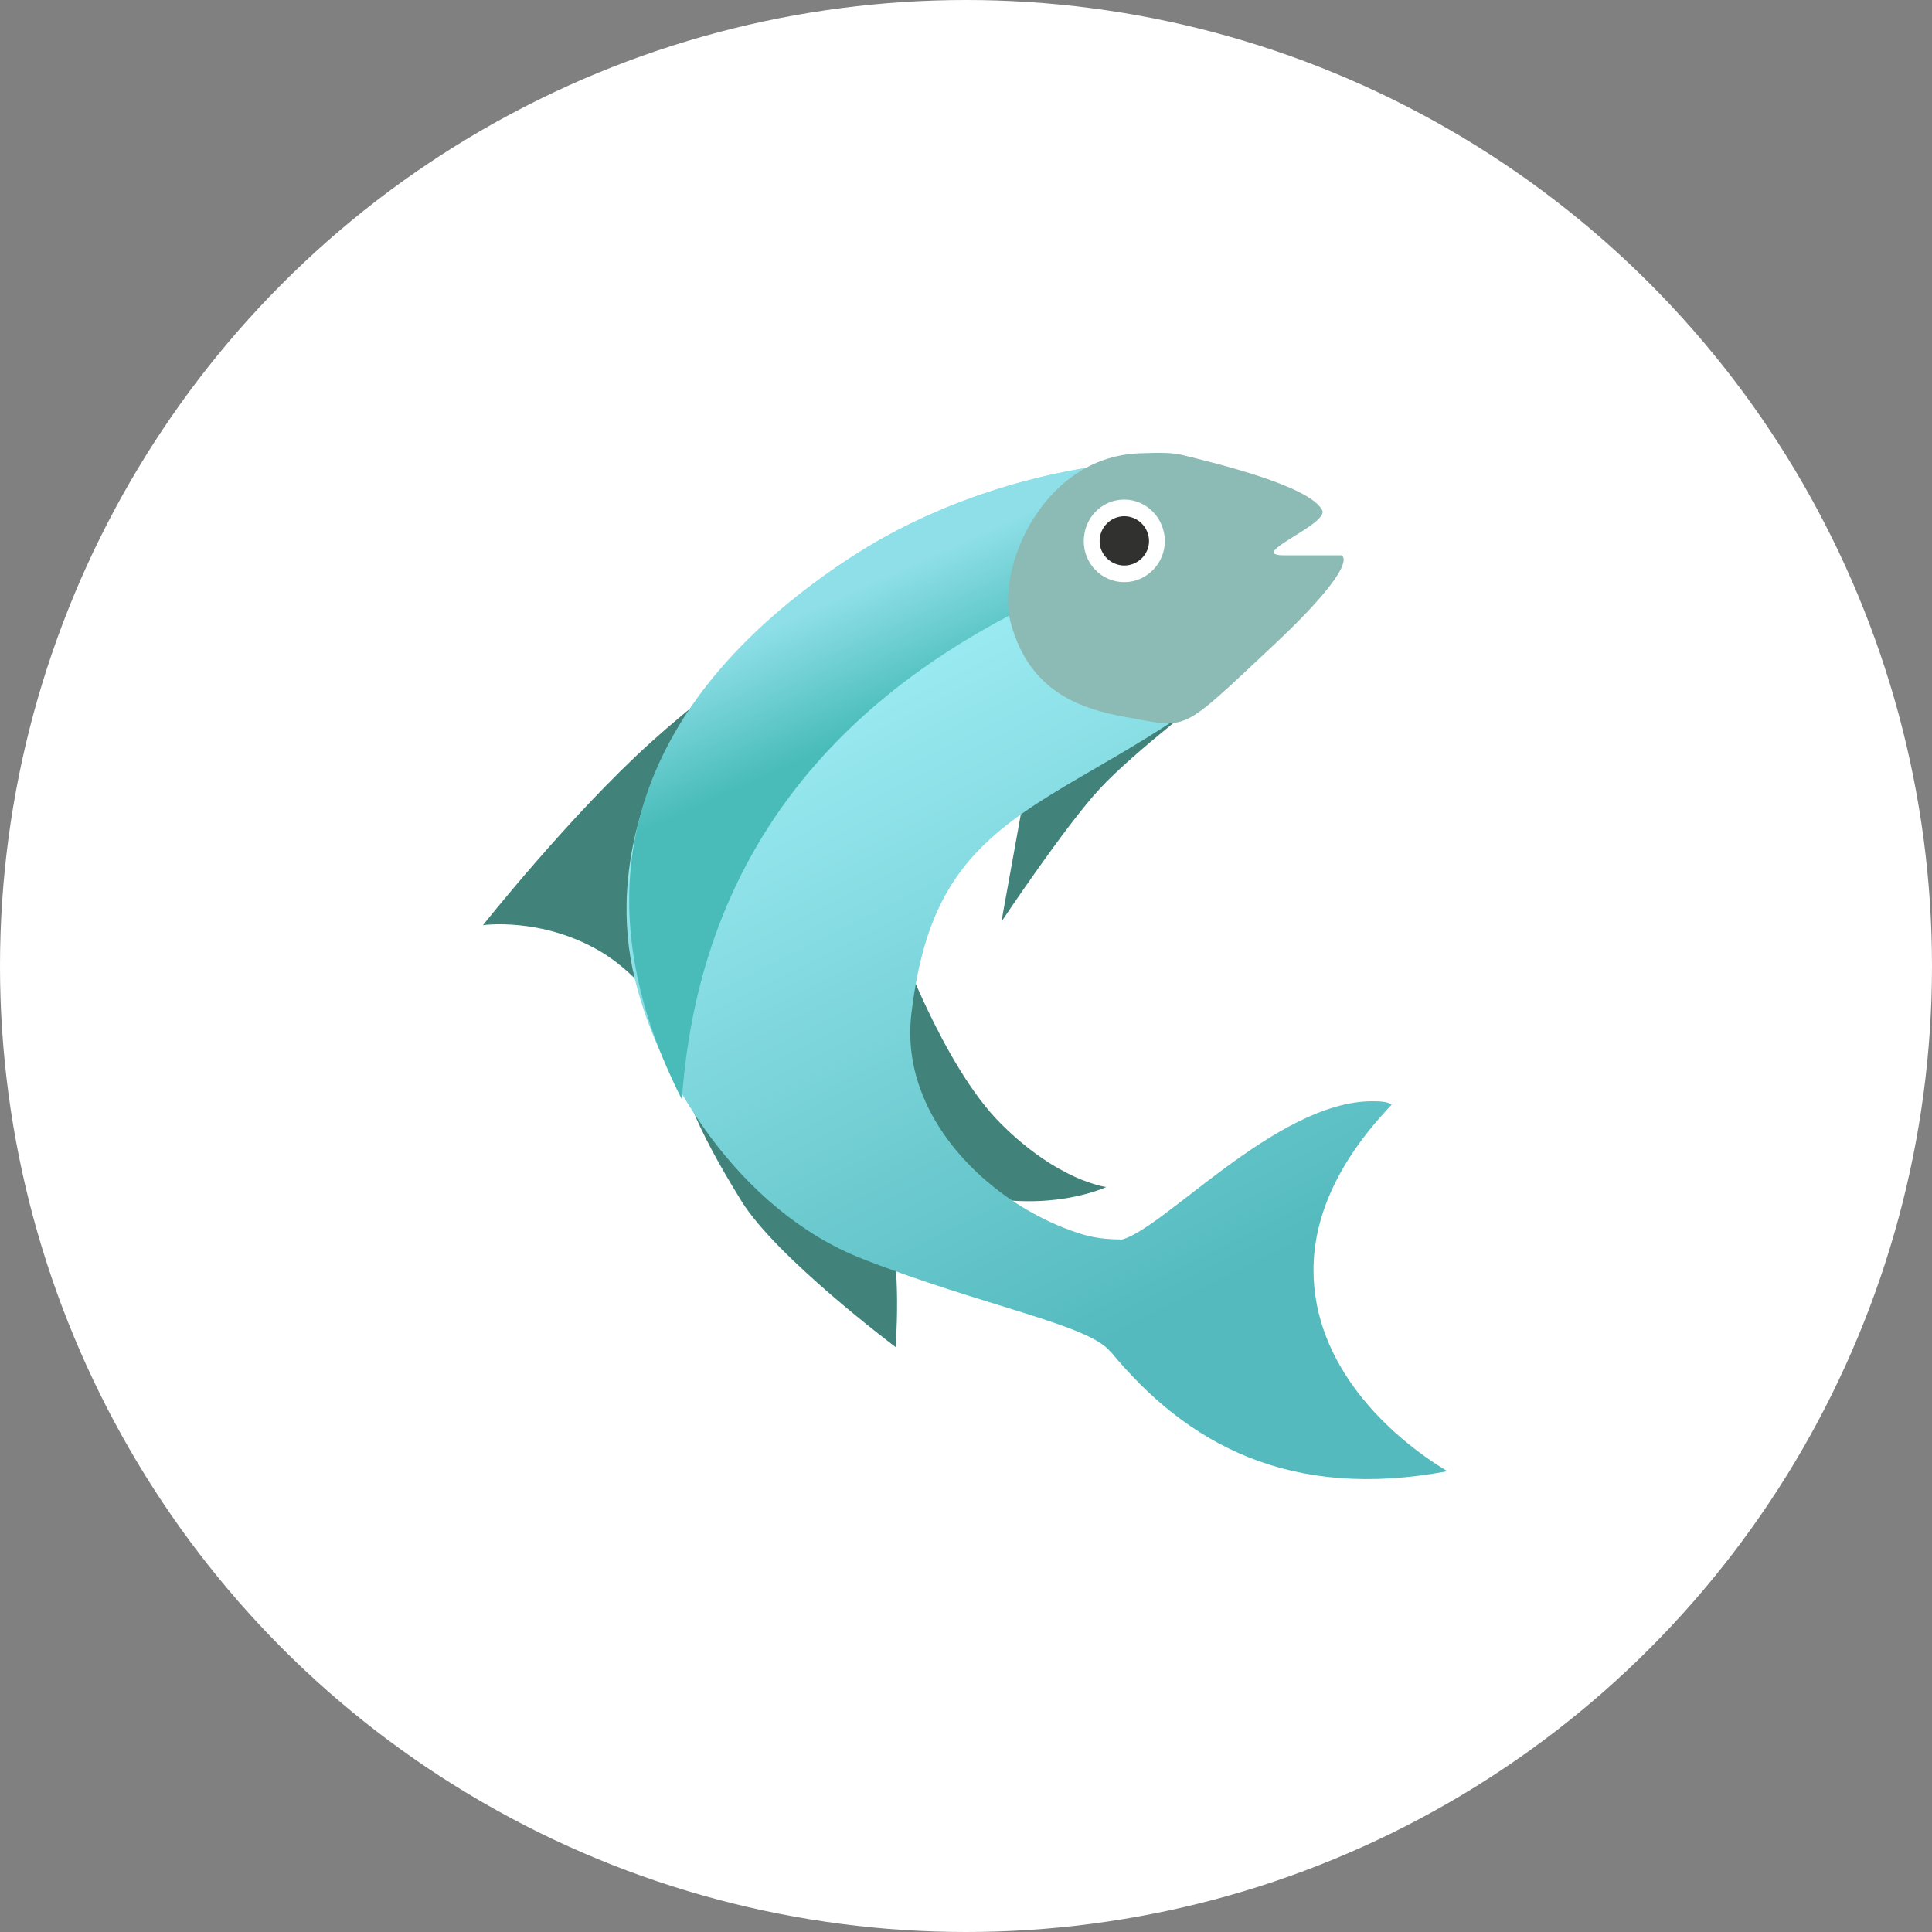
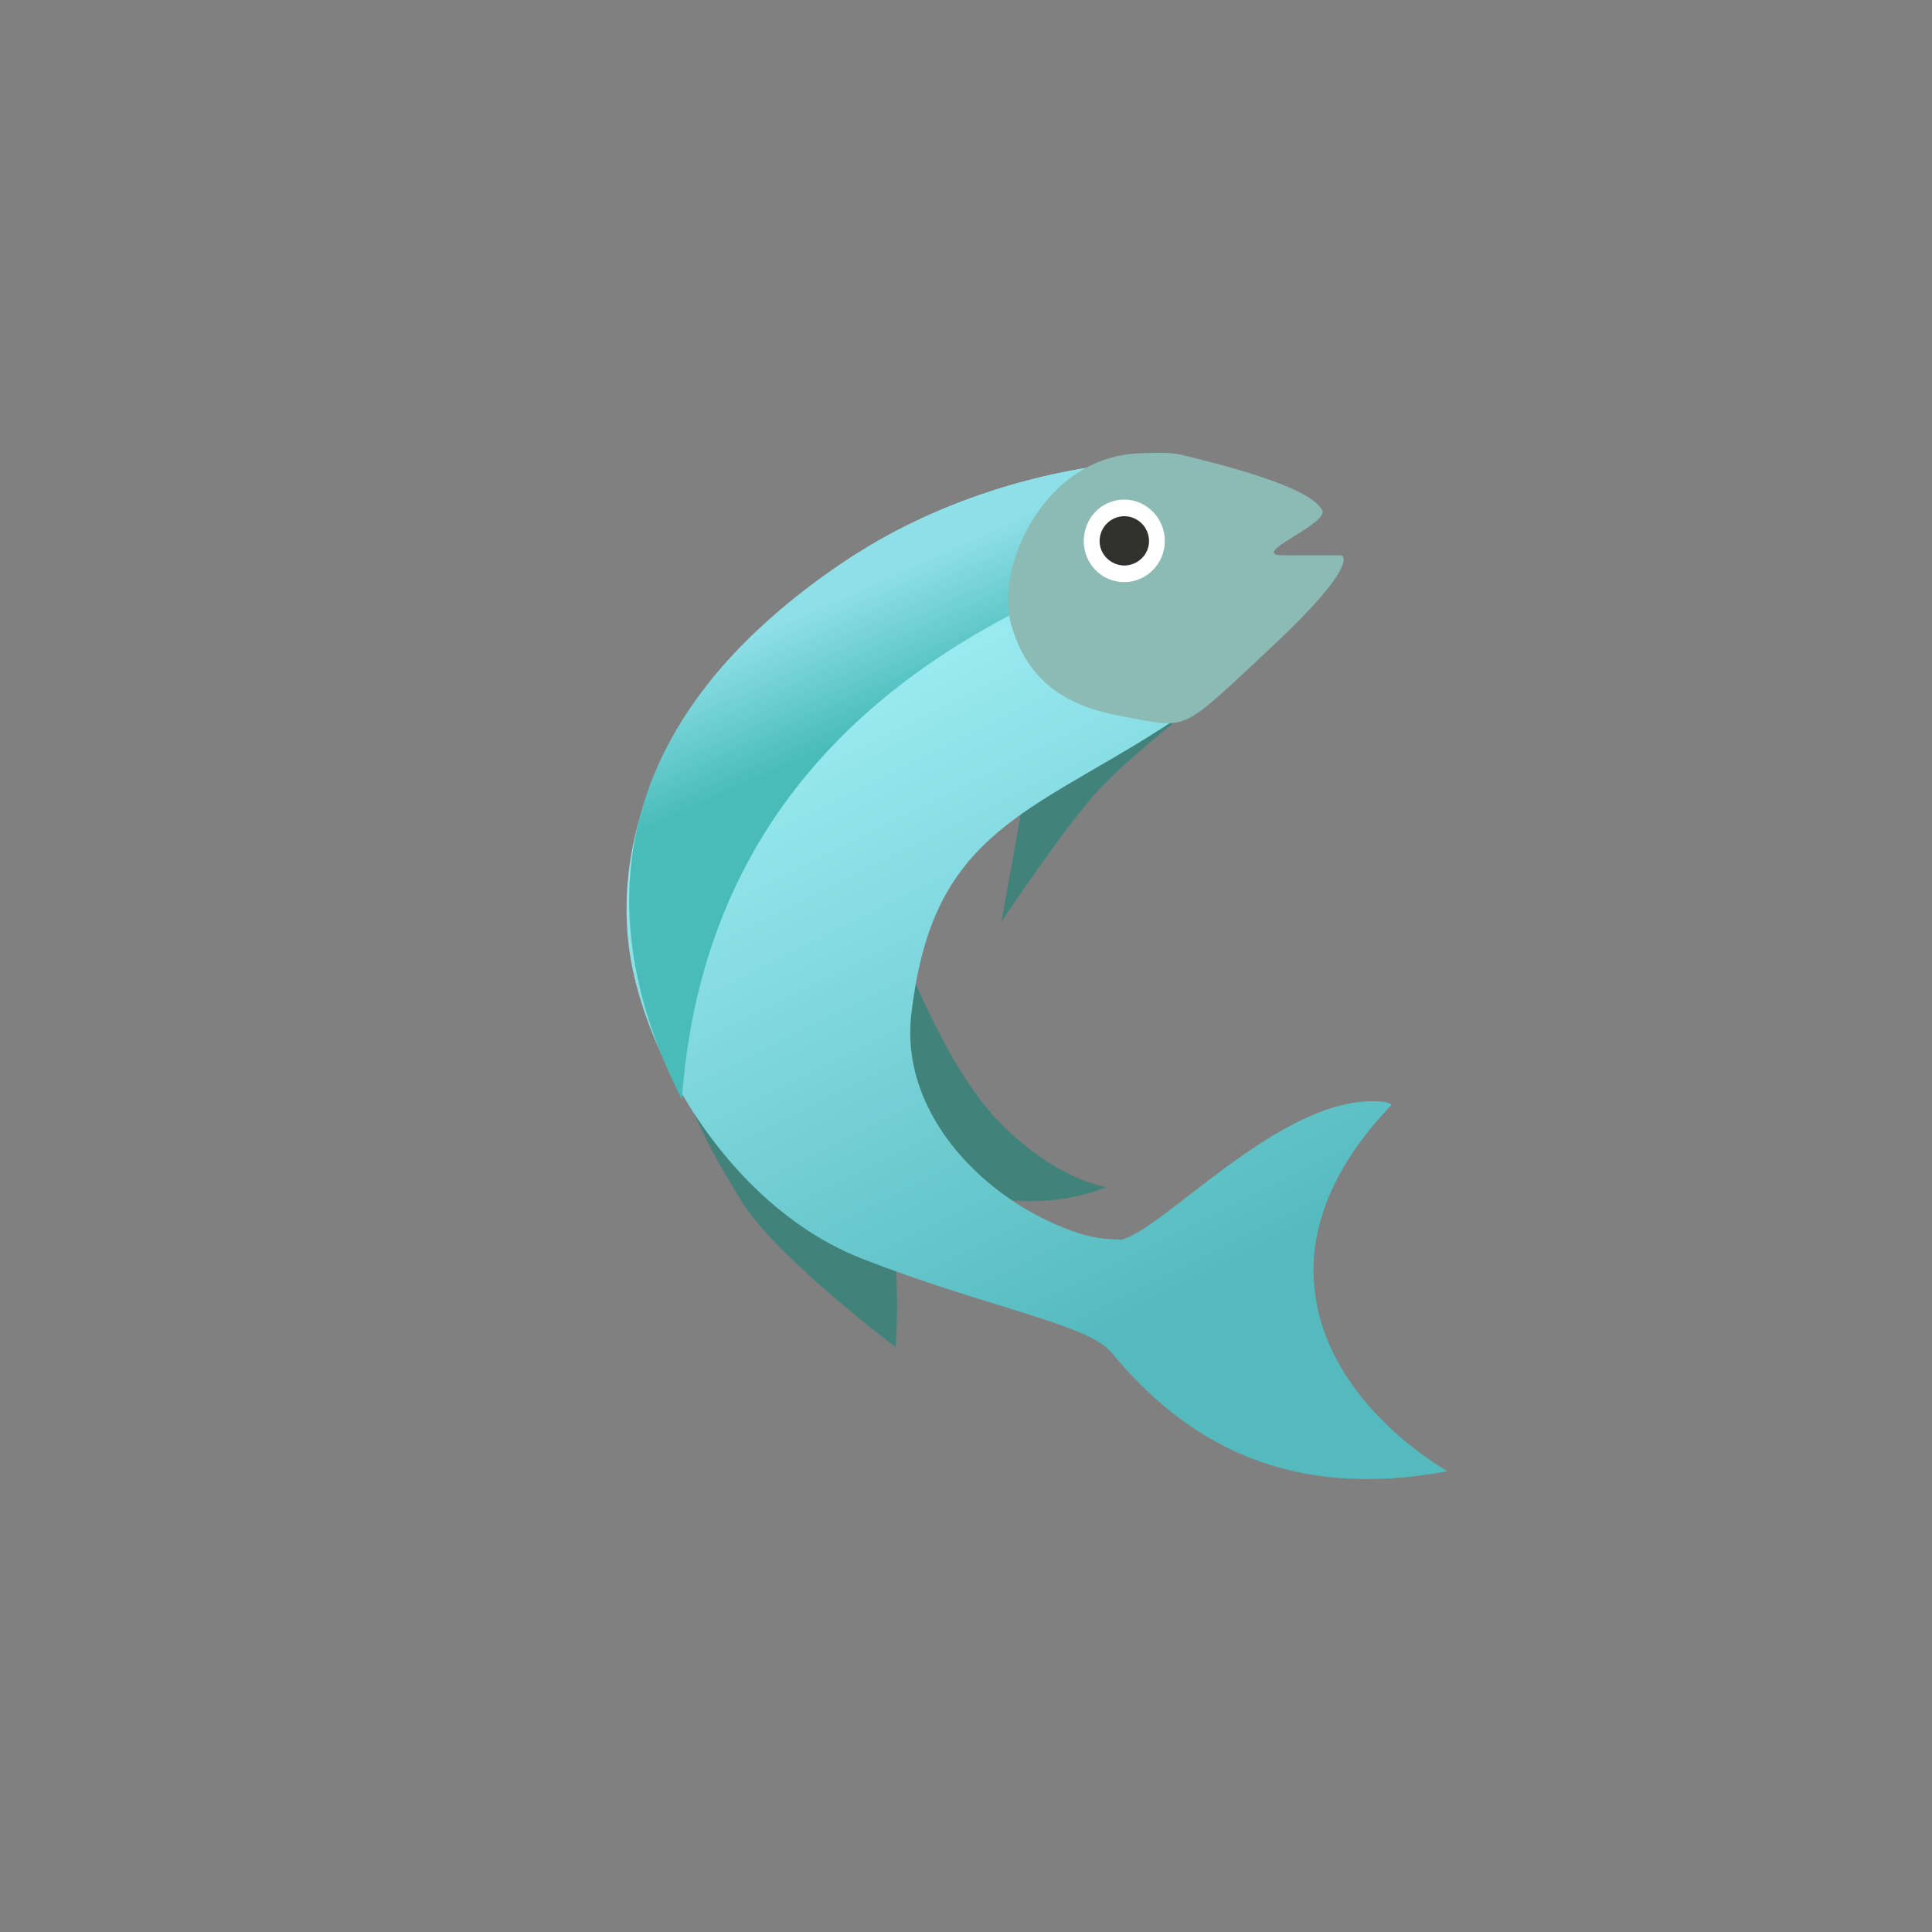
<svg xmlns="http://www.w3.org/2000/svg" version="1.1" id="Layer_1" x="0px" y="0px" viewBox="0 0 64 64" style="enable-background:new 0 0 64 64;" xml:space="preserve">
  <rect x="0" y="0" width="64" height="64" fill="#808080" stroke="none" />
  <style type="text/css">
	.st0{fill:#FFFFFF;}
	.st1{fill-rule:evenodd;clip-rule:evenodd;fill:#41827A;}
	.st2{fill-rule:evenodd;clip-rule:evenodd;fill:url(#Fill-7_1_);}
	.st3{fill-rule:evenodd;clip-rule:evenodd;fill:url(#SVGID_1_);}
	.st4{fill-rule:evenodd;clip-rule:evenodd;fill:#8CBAB4;}
	.st5{fill-rule:evenodd;clip-rule:evenodd;fill:#FFFFFF;}
	.st6{fill-rule:evenodd;clip-rule:evenodd;fill:#313130;}
</style>
  <title>ic-salmon</title>
  <desc>Created with Sketch.</desc>
  <g id="ic-salmon">
    <g>
      <g>
        <g id="Oval-Copy-11">
          <g>
-             <circle class="st0" cx="32" cy="32" r="32" />
-           </g>
+             </g>
        </g>
        <g id="Group-17" transform="translate(16, 15)">
          <path id="Fill-1" class="st1" d="M18.26,9.518l-1.087,6.015c0,0,2.101-3.157,3.26-4.407      c1.159-1.251,3.839-3.276,3.839-3.276L18.26,9.518z" />
          <path id="Fill-3" class="st1" d="M6.77,18.491c0.267,1.336-1.438,1.077,1.794,6.3      c1.16,1.873,5.104,4.832,5.104,4.832s0.213-2.728-0.251-4.093      c-0.464-1.366-0.732-2.252-0.732-2.252l2.367,1.205c0,0,2.091,0.374,3.444,0.299      c1.353-0.076,2.15-0.461,2.15-0.461s-1.582-0.185-3.504-2.111      c-1.922-1.926-3.427-6.154-3.427-6.154L6.77,18.491z" />
-           <path id="Fill-5" class="st1" d="M11.769,4.772c-0.483,0.477-3.57,2.433-6.21,4.818      c-2.665,2.409-5.56,6.057-5.56,6.057s1.904-0.273,3.836,0.839      c1.932,1.112,3.287,3.732,3.495,4.446C7.536,21.632,13.99,7.948,13.99,7.948L11.769,4.772      z" />
          <linearGradient id="Fill-7_1_" gradientUnits="userSpaceOnUse" x1="-1817.484" y1="30.328" x2="-1817.221" y2="30.979" gradientTransform="matrix(27.192 0 0 33.675 49434.328 -1013.675)">
            <stop offset="0" style="stop-color:#99E9F0" />
            <stop offset="1" style="stop-color:#54BABE" />
          </linearGradient>
          <path id="Fill-7" class="st2" d="M30.102,21.593c-0.152-0.113-0.451-0.113-0.648-0.113      c-3.203,0-7.019,4.371-8.366,4.598l0.002-0.019h-0.003      c-0.144-0.001-0.284-0.008-0.42-0.019c-0.003-0-0.006-0-0.009-0.001      c-0.135-0.012-0.266-0.029-0.392-0.052c-0.004-0.001-0.007-0.001-0.011-0.002      c-0.129-0.024-0.254-0.053-0.373-0.089c-2.22-0.665-4.544-2.477-5.393-4.815      c-0.283-0.779-0.402-1.618-0.299-2.491c0.412-3.494,1.567-5.162,3.712-6.671      c2.145-1.509,6.074-3.215,7.563-5.366c0.165-0.239-0.716-0.352-0.716-0.352      l-0.539-0.96l-1.915-3.41L21.448,0.325c0,0-0.013,0.001-0.031,0.002      c-0.007,0-0.012,0.001-0.022,0.001c-0.006,0-0.015,0.001-0.022,0.002      C21.36,0.331,21.347,0.331,21.33,0.333c-0.011,0.001-0.024,0.002-0.035,0.003      c-0.017,0.001-0.033,0.002-0.052,0.004c-0.015,0.001-0.033,0.003-0.05,0.004      c-0.021,0.002-0.041,0.004-0.064,0.006c-0.019,0.002-0.04,0.004-0.06,0.006      c-0.024,0.002-0.047,0.005-0.073,0.007c-0.024,0.003-0.051,0.005-0.077,0.008      c-0.026,0.003-0.052,0.006-0.079,0.009c-0.028,0.003-0.057,0.007-0.086,0.01      c-0.03,0.004-0.06,0.007-0.092,0.011c-0.031,0.004-0.063,0.008-0.096,0.012      c-0.033,0.004-0.067,0.009-0.101,0.014c-0.035,0.005-0.07,0.01-0.106,0.015      c-0.036,0.005-0.072,0.01-0.109,0.016c-0.038,0.006-0.077,0.012-0.117,0.018      C20.092,0.482,20.053,0.488,20.013,0.495c-0.041,0.007-0.082,0.013-0.124,0.02      c-0.042,0.007-0.085,0.015-0.129,0.022c-0.044,0.008-0.088,0.015-0.133,0.024      c-0.044,0.008-0.089,0.017-0.135,0.025c-0.047,0.009-0.094,0.018-0.142,0.027      c-0.047,0.009-0.095,0.019-0.143,0.029c-0.049,0.01-0.099,0.02-0.149,0.031      C19.01,0.683,18.959,0.694,18.909,0.705c-0.052,0.011-0.103,0.022-0.156,0.034      c-0.052,0.012-0.105,0.024-0.158,0.037c-0.053,0.013-0.106,0.025-0.161,0.038      c-0.054,0.013-0.109,0.027-0.165,0.041c-0.056,0.014-0.111,0.028-0.168,0.042      c-0.056,0.014-0.113,0.03-0.17,0.045c-0.057,0.015-0.114,0.03-0.173,0.046      c-0.06,0.016-0.12,0.034-0.181,0.051c-0.058,0.016-0.115,0.032-0.173,0.05      c-0.063,0.018-0.127,0.038-0.19,0.058c-0.058,0.018-0.115,0.035-0.174,0.053      c-0.076,0.024-0.154,0.05-0.231,0.075c-0.084,0.027-0.169,0.056-0.254,0.085      c-0.087,0.03-0.174,0.059-0.263,0.09c-0.055,0.02-0.112,0.041-0.167,0.061      c-0.073,0.027-0.147,0.053-0.221,0.081c-0.059,0.022-0.119,0.046-0.179,0.069      c-0.072,0.028-0.143,0.055-0.215,0.084c-0.061,0.025-0.124,0.051-0.185,0.076      c-0.071,0.029-0.143,0.058-0.214,0.089c-0.063,0.027-0.126,0.055-0.188,0.082      c-0.072,0.032-0.144,0.063-0.217,0.096c-0.063,0.028-0.126,0.058-0.189,0.087      c-0.073,0.034-0.146,0.068-0.22,0.103c-0.063,0.03-0.127,0.062-0.19,0.093      c-0.074,0.036-0.147,0.073-0.221,0.11c-0.064,0.032-0.127,0.066-0.191,0.099      c-0.074,0.039-0.148,0.078-0.223,0.118c-0.063,0.034-0.127,0.069-0.19,0.105      c-0.075,0.042-0.15,0.084-0.226,0.127c-0.063,0.036-0.126,0.073-0.188,0.11      c-0.042,0.025-0.084,0.048-0.126,0.074c0.003-0.001,0.006-0.002,0.009-0.003      c-0.208,0.125-0.416,0.253-0.623,0.389c-6.765,4.447-7.92,10.006-7.177,13.58      c0.743,3.573,3.547,8.021,7.59,9.609c4.042,1.588,7.552,2.19,8.249,3.097      l0.001-0.013c2.53,3.079,5.946,4.94,11.156,3.963      c-1.947-1.169-4.435-3.505-4.435-6.657C27.509,25.447,28.207,23.577,30.102,21.593z" />
          <linearGradient id="SVGID_1_" gradientUnits="userSpaceOnUse" x1="-1781.126" y1="48.257" x2="-1781.05" y2="48.458" gradientTransform="matrix(17.746 0 0 21.094 31620.518 -1013.675)">
            <stop offset="0" style="stop-color:#8EDFE7" />
            <stop offset="1" style="stop-color:#49BCBA" />
          </linearGradient>
          <path class="st3" d="M22.588,3.226l-0.294-1.393L21.448,0.325c0,0-0.013,0.001-0.031,0.002      c-0.007,0-0.012,0.001-0.022,0.001c-0.006,0-0.015,0.001-0.022,0.002      C21.36,0.331,21.347,0.331,21.33,0.333c-0.011,0.001-0.024,0.002-0.035,0.003      c-0.017,0.001-0.033,0.002-0.052,0.004c-0.015,0.001-0.033,0.003-0.05,0.004      c-0.021,0.002-0.041,0.004-0.064,0.006c-0.019,0.002-0.04,0.004-0.06,0.006      c-0.024,0.002-0.047,0.005-0.073,0.007c-0.024,0.003-0.051,0.005-0.077,0.008      c-0.026,0.003-0.052,0.006-0.079,0.009c-0.028,0.003-0.057,0.007-0.086,0.01      c-0.03,0.004-0.06,0.007-0.092,0.011c-0.031,0.004-0.063,0.008-0.096,0.012      c-0.033,0.004-0.067,0.009-0.101,0.014c-0.035,0.005-0.07,0.01-0.106,0.015      c-0.036,0.005-0.072,0.01-0.109,0.016c-0.038,0.006-0.077,0.012-0.117,0.018      C20.092,0.482,20.053,0.488,20.013,0.495c-0.041,0.007-0.082,0.013-0.124,0.02      c-0.042,0.007-0.085,0.015-0.129,0.022c-0.044,0.008-0.088,0.015-0.133,0.024      c-0.044,0.008-0.089,0.017-0.135,0.025c-0.047,0.009-0.094,0.018-0.142,0.027      c-0.047,0.009-0.095,0.019-0.143,0.029c-0.049,0.01-0.099,0.02-0.149,0.031      C19.01,0.683,18.959,0.694,18.909,0.705c-0.052,0.011-0.103,0.022-0.156,0.034      c-0.052,0.012-0.105,0.024-0.158,0.037c-0.053,0.013-0.106,0.025-0.161,0.038      c-0.054,0.013-0.109,0.027-0.165,0.041c-0.056,0.014-0.111,0.028-0.168,0.042      c-0.056,0.014-0.113,0.03-0.17,0.045c-0.057,0.015-0.114,0.03-0.173,0.046      c-0.06,0.016-0.12,0.034-0.181,0.051c-0.058,0.016-0.115,0.032-0.173,0.05      c-0.063,0.018-0.127,0.038-0.19,0.058c-0.058,0.018-0.115,0.035-0.174,0.053      c-0.076,0.024-0.154,0.05-0.231,0.075c-0.084,0.027-0.169,0.056-0.254,0.085      c-0.087,0.03-0.174,0.059-0.263,0.09c-0.055,0.02-0.112,0.041-0.167,0.061      c-0.073,0.027-0.147,0.053-0.221,0.081c-0.059,0.022-0.119,0.046-0.179,0.069      c-0.072,0.028-0.143,0.055-0.215,0.084c-0.061,0.025-0.124,0.051-0.185,0.076      c-0.071,0.029-0.143,0.058-0.214,0.089c-0.063,0.027-0.126,0.055-0.188,0.082      c-0.072,0.032-0.144,0.063-0.217,0.096c-0.063,0.028-0.126,0.058-0.189,0.087      c-0.073,0.034-0.146,0.068-0.22,0.103c-0.063,0.03-0.127,0.062-0.19,0.093      c-0.074,0.036-0.147,0.073-0.221,0.11c-0.064,0.032-0.127,0.066-0.191,0.099      c-0.074,0.039-0.148,0.078-0.223,0.118c-0.063,0.034-0.127,0.069-0.19,0.105      c-0.075,0.042-0.15,0.084-0.226,0.127c-0.063,0.036-0.126,0.073-0.188,0.11      c-0.042,0.025-0.084,0.048-0.126,0.074c0.003-0.001,0.006-0.002,0.009-0.003      c-0.208,0.125-0.416,0.253-0.623,0.389C5.362,7.949,2.824,14.009,6.588,21.419      C7.216,12.622,12.549,6.557,22.588,3.226z" />
          <path id="Fill-10" class="st4" d="M23.173,0.074c-0.38-0.094-0.828-0.075-1.207-0.064      c-0.063,0.002-0.128,0.004-0.194,0.005c-0.096,0.003-0.19,0.009-0.283,0.018      c-0.032,0.003-0.064,0.008-0.096,0.012c-0.06,0.007-0.12,0.014-0.178,0.024      c-0.038,0.006-0.074,0.015-0.111,0.022c-0.052,0.01-0.104,0.02-0.154,0.032      c-0.039,0.009-0.077,0.02-0.115,0.031c-0.048,0.013-0.095,0.026-0.142,0.04      C20.652,0.206,20.614,0.22,20.575,0.233c-0.045,0.015-0.089,0.031-0.133,0.048      c-0.038,0.015-0.076,0.031-0.114,0.047c-0.042,0.018-0.084,0.036-0.125,0.055      c-0.038,0.018-0.075,0.036-0.111,0.054c-0.04,0.02-0.08,0.041-0.119,0.062      c-0.037,0.02-0.073,0.041-0.108,0.062c-0.038,0.022-0.076,0.045-0.113,0.068      c-0.035,0.022-0.07,0.045-0.105,0.068c-0.036,0.024-0.072,0.049-0.107,0.074      c-0.034,0.024-0.068,0.049-0.102,0.075c-0.034,0.026-0.068,0.053-0.101,0.079      c-0.033,0.027-0.066,0.053-0.098,0.08c-0.032,0.028-0.064,0.056-0.095,0.084      c-0.031,0.028-0.063,0.057-0.094,0.086c-0.031,0.029-0.06,0.059-0.09,0.089      c-0.03,0.03-0.06,0.06-0.09,0.091c-0.029,0.03-0.057,0.062-0.085,0.093      c-0.029,0.032-0.057,0.063-0.085,0.095c-0.028,0.032-0.054,0.065-0.08,0.098      c-0.026,0.032-0.054,0.065-0.079,0.098c-0.029,0.037-0.055,0.074-0.083,0.112      c-0.893,1.215-1.252,2.766-0.971,3.798c0.632,2.32,2.382,2.847,3.826,3.107      c2.071,0.373,1.751,0.541,4.805-2.317c3.054-2.859,2.313-3.044,2.313-3.044h-1.901      c-1.268,0,1.507-1.031,1.268-1.496C27.382,1.09,24.266,0.345,23.173,0.074" />
          <path id="Fill-13" class="st5" d="M21.244,1.549c-0.755,0-1.343,0.615-1.343,1.378      c0,0.742,0.588,1.357,1.343,1.357c0.734,0,1.343-0.615,1.343-1.357      C22.587,2.163,21.978,1.549,21.244,1.549" />
          <path id="Fill-15" class="st6" d="M21.244,2.1c-0.441,0-0.818,0.36-0.818,0.827      c0,0.445,0.378,0.806,0.818,0.806c0.441,0,0.819-0.36,0.819-0.806      C22.063,2.46,21.685,2.1,21.244,2.1" />
        </g>
      </g>
    </g>
  </g>
</svg>